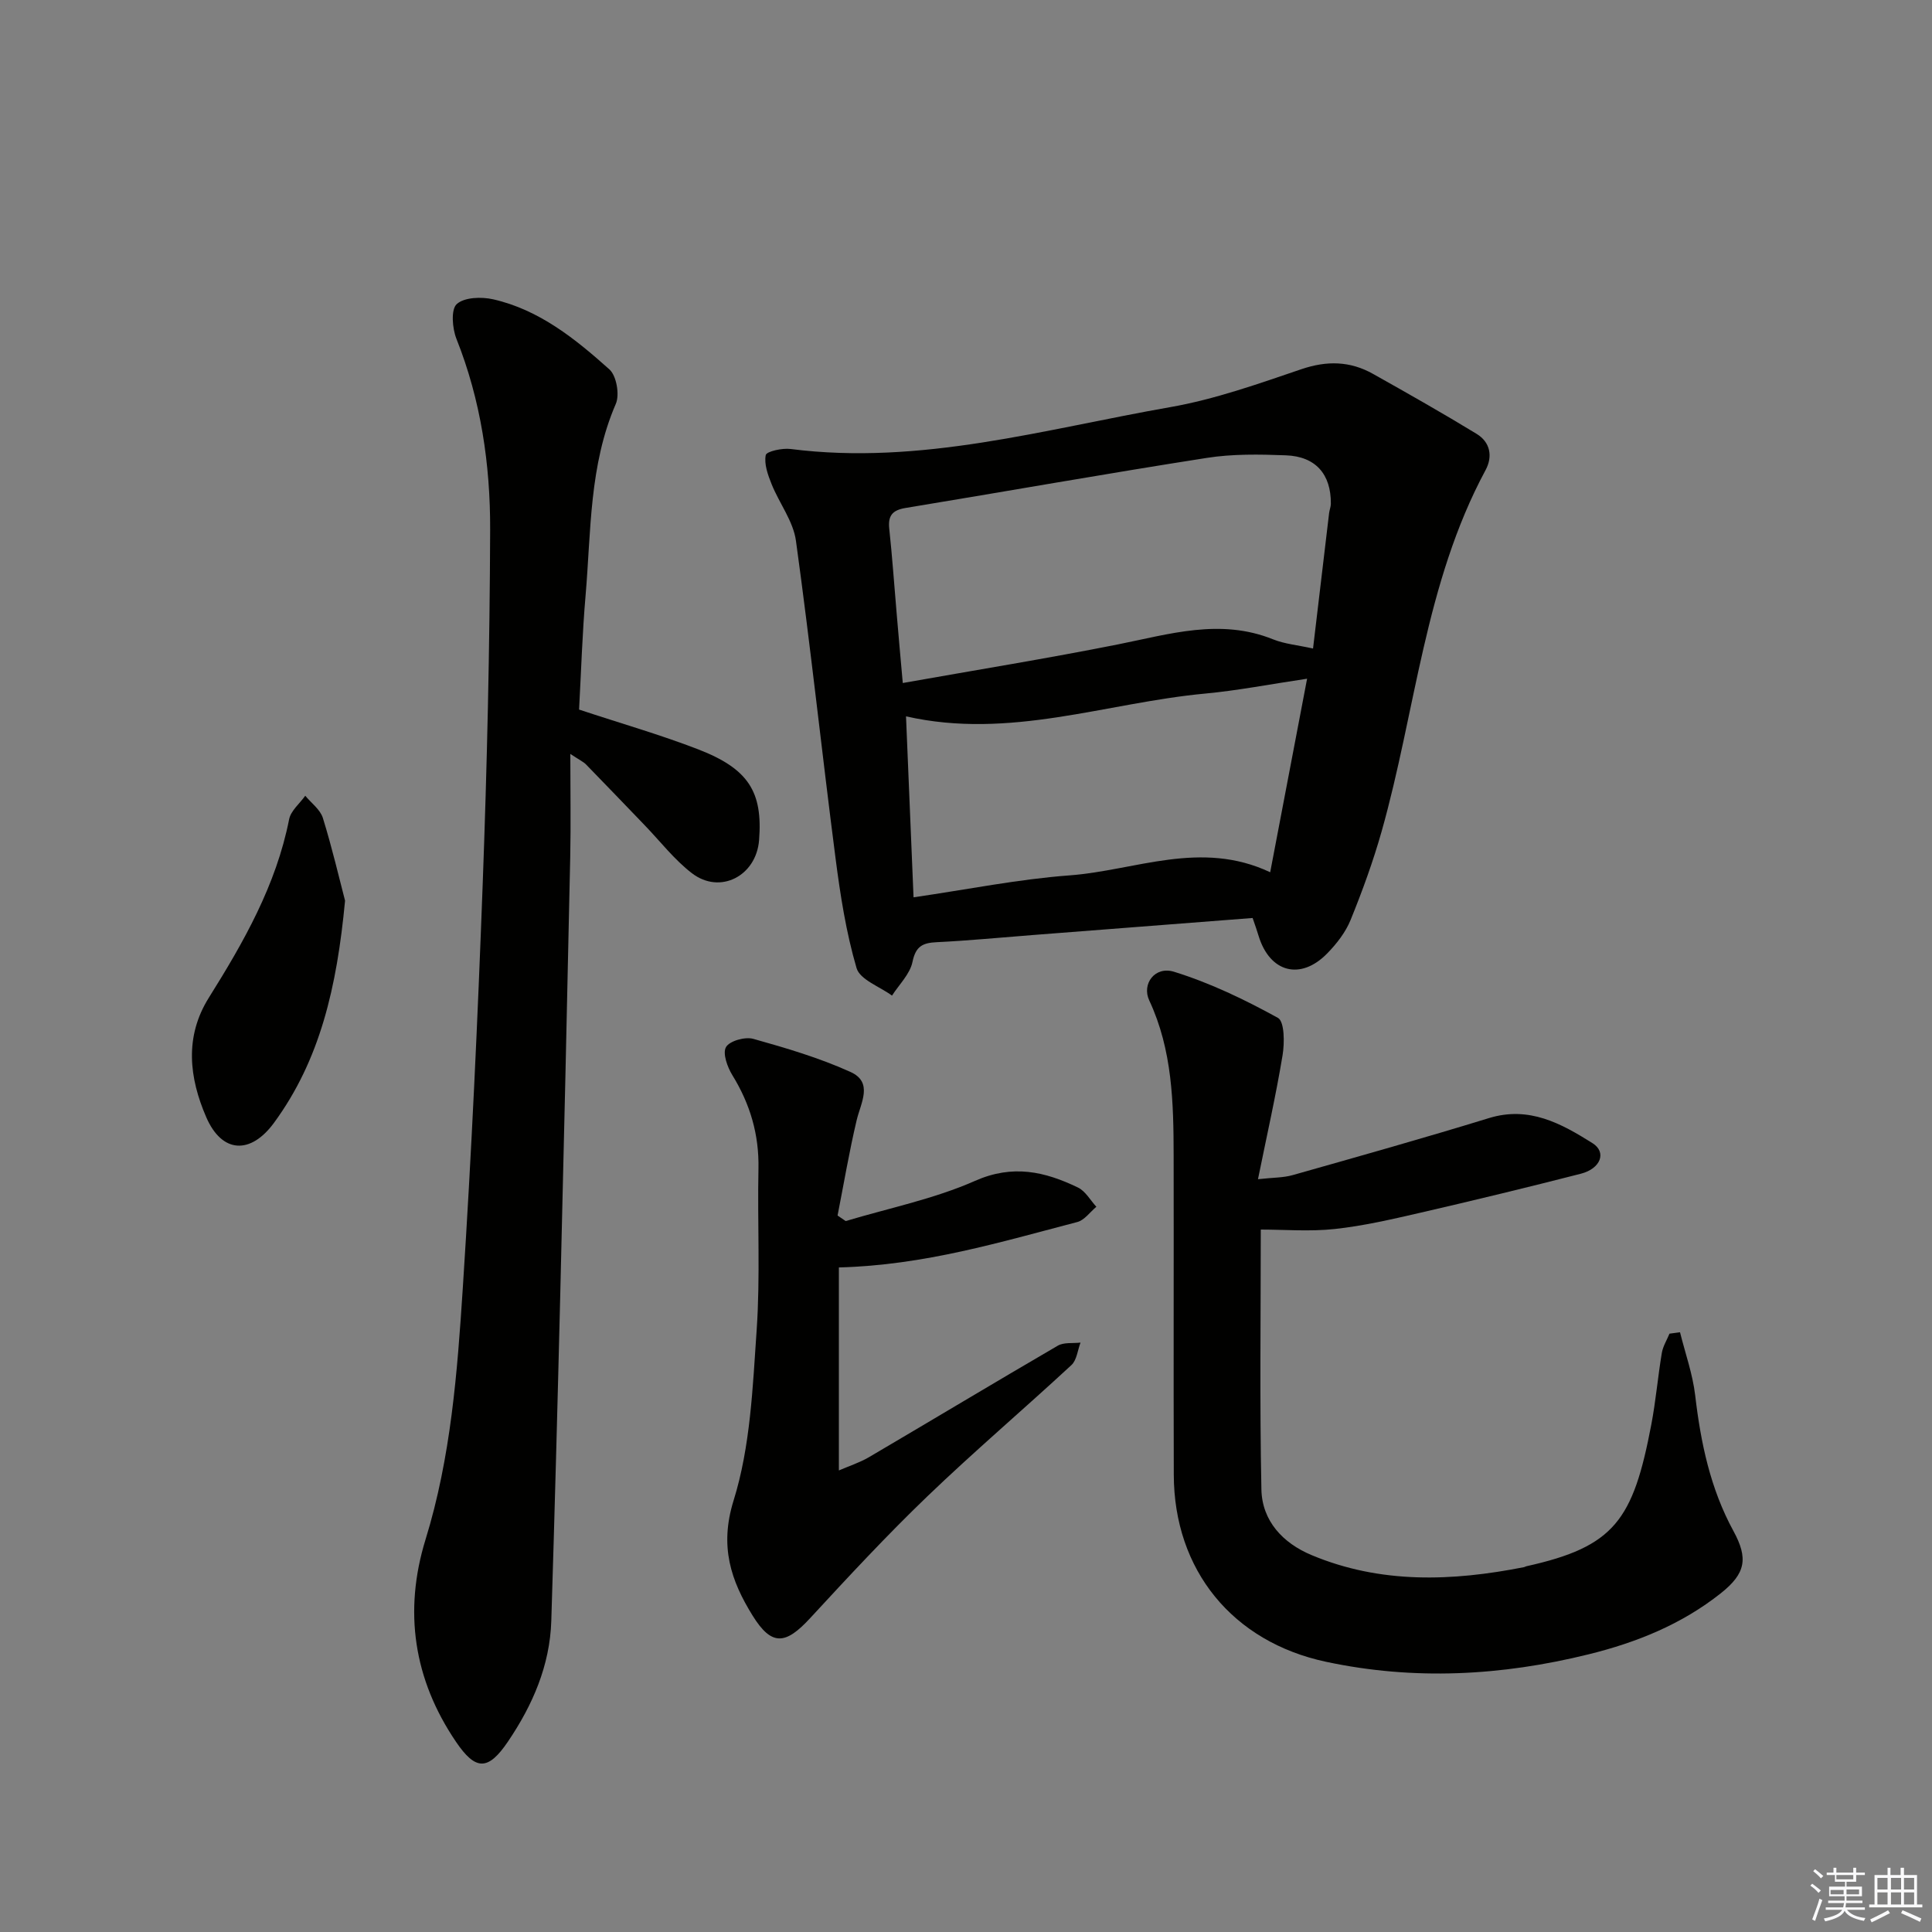
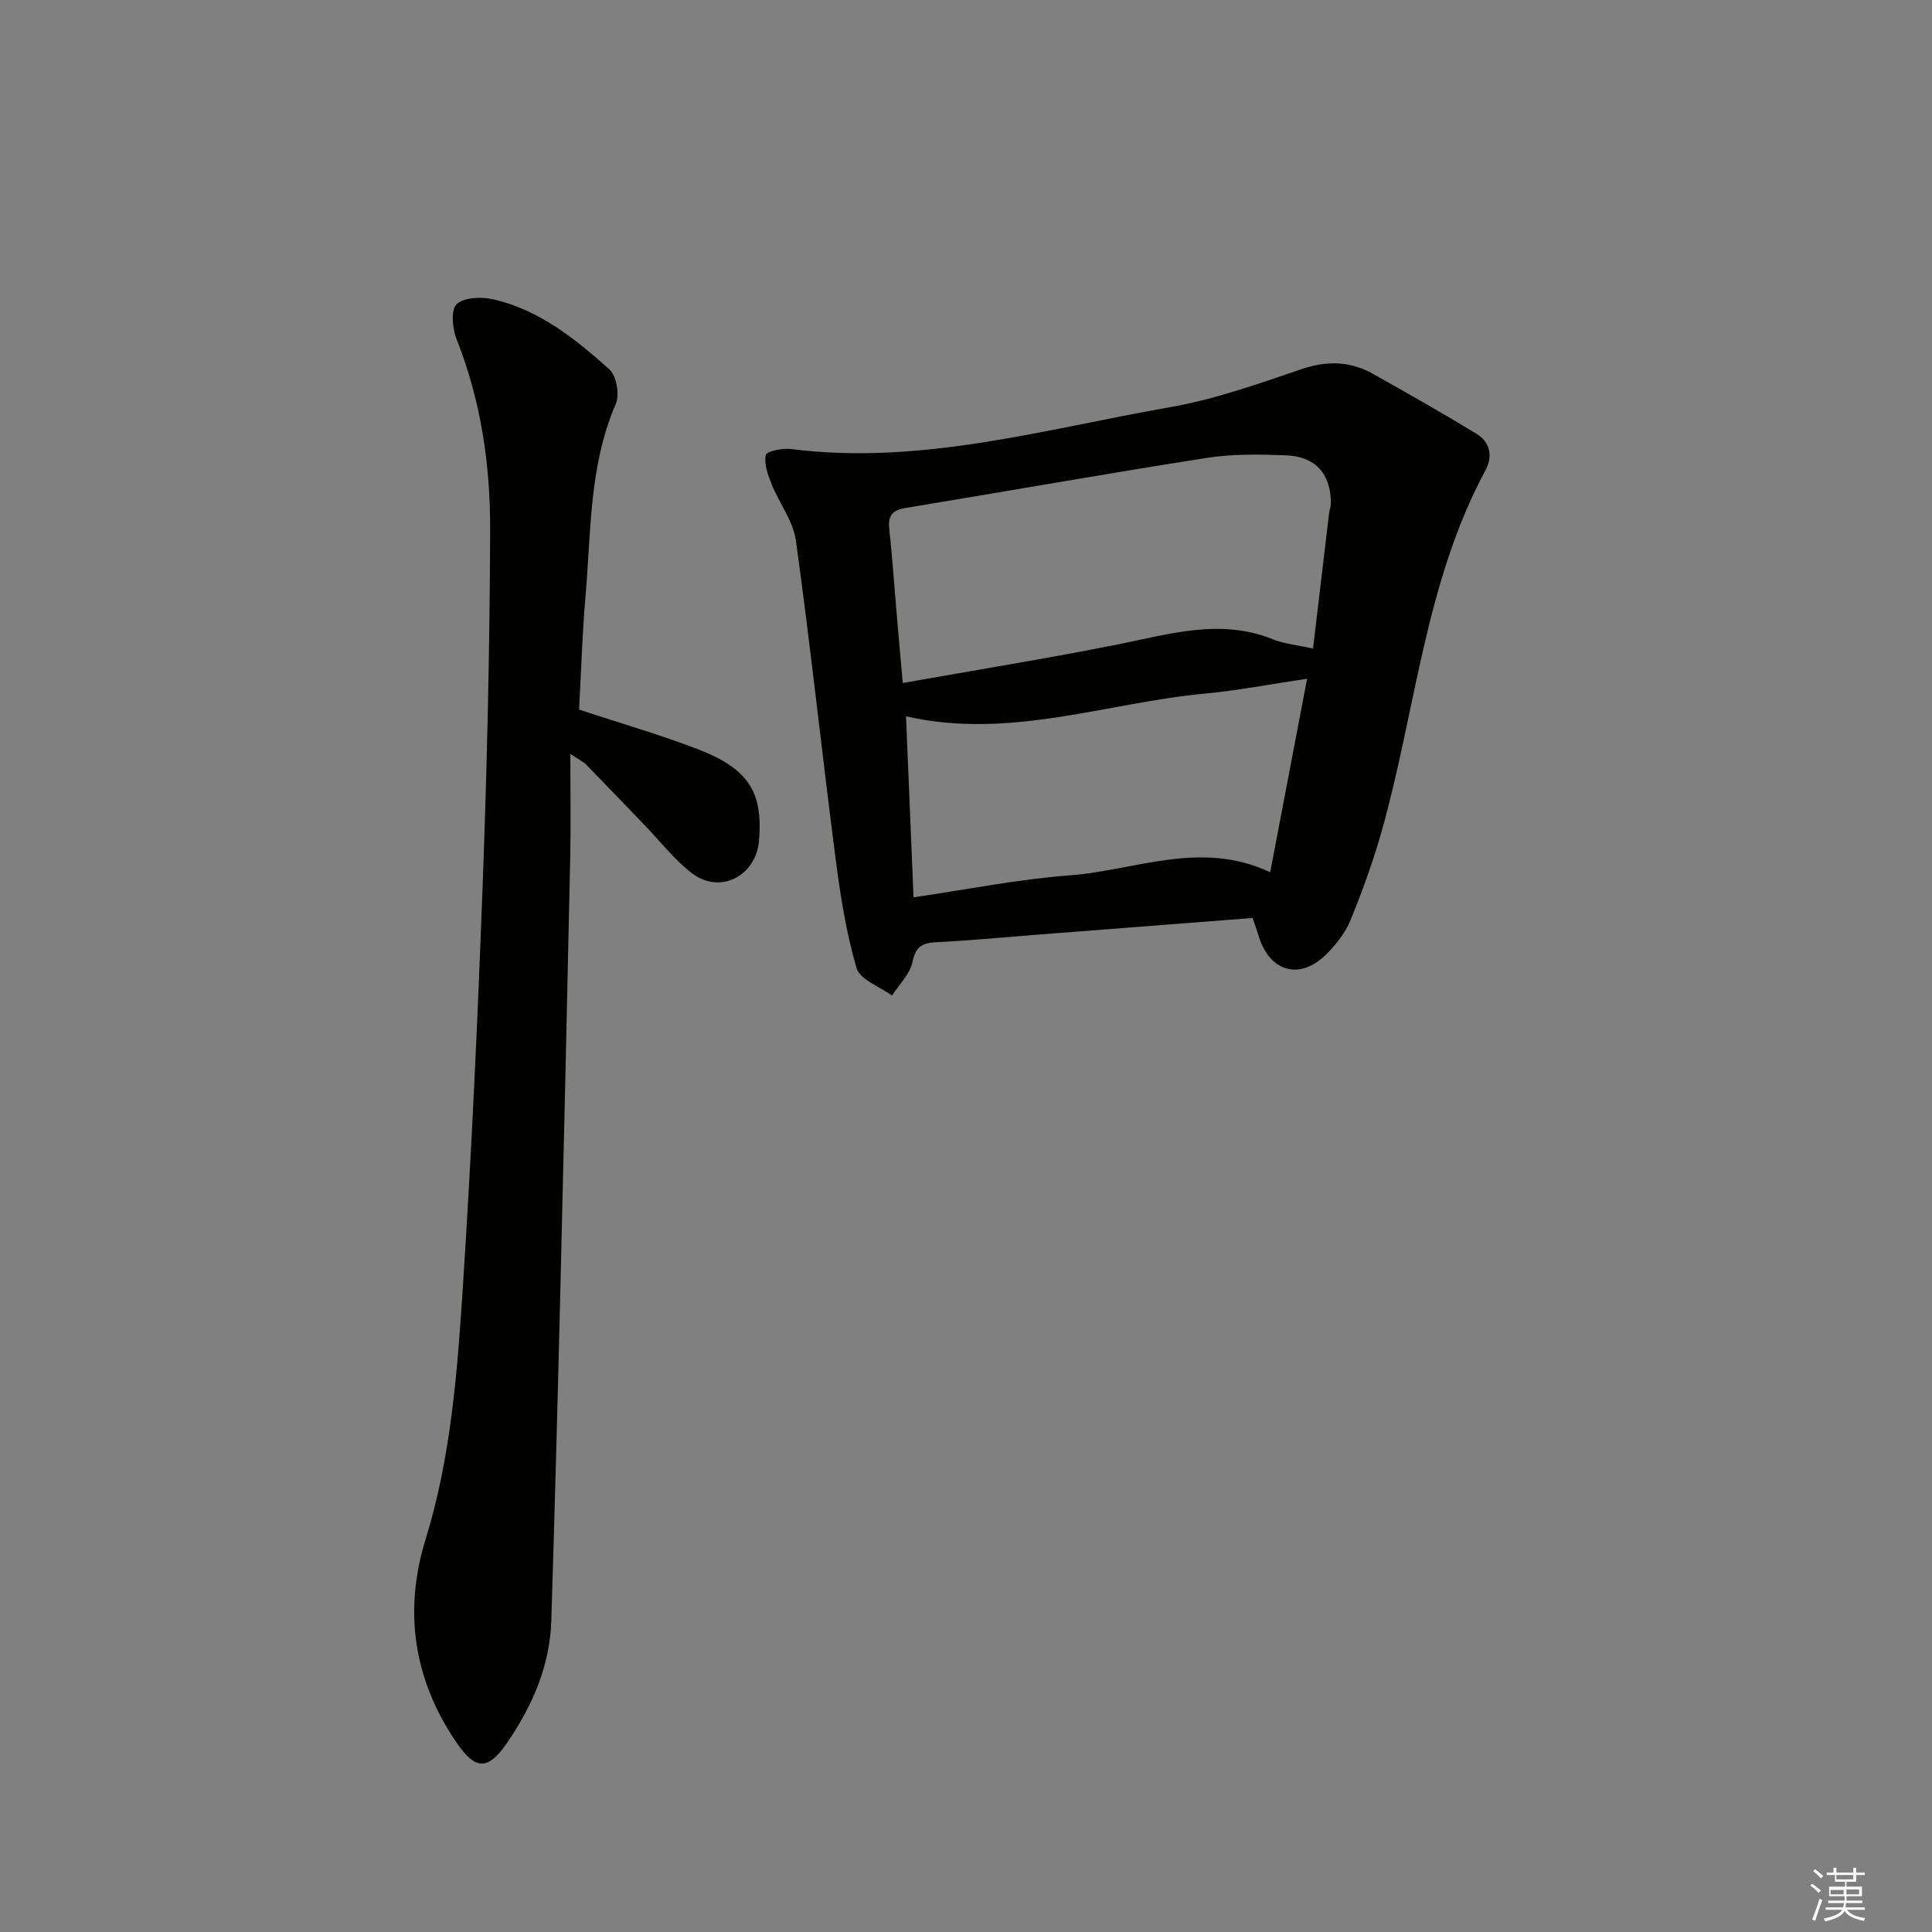
<svg xmlns="http://www.w3.org/2000/svg" enable-background="new 0 0 400 400" viewBox="0 0 400 400">
  <rect x="0" y="0" width="400" height="400" fill="#808080" stroke="none" />
  <g fill="#010100">
    <path d="m259.34 190.06c-15.41 1.19-30.48 2.36-45.54 3.53-6.62.51-13.24 1.16-19.87 1.48-2.91.14-4.34.84-5.01 4.08-.51 2.51-2.76 4.67-4.24 6.98-2.54-1.87-6.63-3.29-7.34-5.7-2.17-7.4-3.37-15.14-4.36-22.82-2.83-21.88-5.17-43.81-8.19-65.66-.56-4.06-3.46-7.77-5.05-11.74-.76-1.9-1.57-4.14-1.2-5.99.16-.77 3.43-1.49 5.16-1.26 26.9 3.44 52.61-4.12 78.6-8.67 9.24-1.62 18.24-4.83 27.16-7.86 5.28-1.79 10.08-1.68 14.81.98 7.22 4.05 14.42 8.13 21.48 12.44 2.78 1.7 3.35 4.64 1.82 7.48-12.6 23.4-14.46 49.86-21.53 74.84-1.76 6.21-3.98 12.31-6.41 18.29-1.03 2.54-2.87 4.91-4.81 6.9-5.54 5.7-11.92 4-14.24-3.59-.32-1.09-.71-2.17-1.24-3.71zm-72.43-48.65c15.45-2.74 30.01-5.1 44.48-7.98 10.72-2.13 21.25-5.47 32.19-1.06 2.39.96 5.08 1.19 8.27 1.9 1.14-9.67 2.23-18.87 3.33-28.06.08-.65.36-1.29.36-1.93.04-6.09-3.13-9.78-9.31-10.01-5.47-.21-11.05-.31-16.42.54-20.81 3.25-41.55 6.94-62.33 10.36-2.71.45-3.66 1.58-3.37 4.29.62 5.78 1.02 11.59 1.52 17.38.38 4.58.8 9.17 1.28 14.57zm.67 6.9c.52 12.62 1.04 24.91 1.56 37.47 11.28-1.64 21.73-3.76 32.27-4.54 13.64-1.01 27.19-7.44 41.57-.65 2.57-13.47 5.05-26.5 7.64-40.07-7.68 1.14-14.37 2.45-21.13 3.08-20.46 1.91-40.45 9.59-61.91 4.71z" />
    <path d="m119.89 146.91c8.67 2.87 16.81 5.2 24.68 8.24 10.43 4.04 13.37 8.82 12.59 18.79-.58 7.43-8.09 11.33-13.92 6.84-3.64-2.8-6.54-6.58-9.76-9.92-4.04-4.19-8.06-8.4-12.13-12.57-.54-.56-1.31-.9-3.27-2.2 0 7.8.12 14.56-.02 21.32-.64 30.28-1.33 60.55-2.07 90.83-.55 22.45-1.15 44.9-1.85 67.34-.29 9.25-3.87 17.46-8.97 24.99-4.11 6.07-6.69 6.06-10.77.04-8.76-12.91-10.87-27.03-6.3-41.86 5.25-17.01 6.58-34.58 7.72-52.11 1.81-27.86 3.09-55.77 4.12-83.68.9-24.43 1.46-48.88 1.54-73.32.04-13.46-1.92-26.78-6.98-39.49-.86-2.17-1.17-6.07.06-7.19 1.57-1.43 5.13-1.54 7.55-.99 9.54 2.17 17 8.19 24.06 14.51 1.47 1.32 2.15 5.23 1.33 7.13-5.52 12.73-5.12 26.31-6.26 39.66-.68 7.79-.91 15.6-1.35 23.64z" />
-     <path d="m347.83 275.83c1.08 4.35 2.62 8.65 3.14 13.06 1.15 9.82 3.13 19.31 7.92 28.09 3.09 5.67 2.55 8.79-2.62 12.89-8.07 6.4-17.35 10.17-27.37 12.64-18.05 4.46-36.11 5.43-54.34 1.55-19.36-4.12-31.49-18.96-31.54-38.73-.07-22 .01-43.99-.03-65.99-.02-10.99-.24-21.92-5.05-32.21-1.6-3.41 1.17-7.16 5.12-5.94 7.47 2.31 14.66 5.77 21.52 9.55 1.37.75 1.39 5.19.96 7.75-1.37 8.29-3.23 16.49-5.09 25.65 3.11-.35 5.24-.29 7.2-.85 13.57-3.84 27.14-7.66 40.62-11.8 8.32-2.56 14.98 1.13 21.44 5.19 2.98 1.87 1.71 5.27-2.42 6.33-11.08 2.84-22.2 5.53-33.34 8.1-5.82 1.34-11.68 2.7-17.59 3.34-5.17.56-10.44.12-15.33.12 0 17.64-.24 35.73.13 53.8.13 6.53 4.46 11.11 10.35 13.58 14.33 6.01 29.13 5.45 44.03 2.51.16-.03.3-.14.46-.18 18.29-4.05 22.12-9.56 25.89-29.36.93-4.89 1.35-9.88 2.17-14.79.23-1.39 1.04-2.67 1.59-4.01.72-.11 1.45-.2 2.18-.29z" />
-     <path d="m173.68 262.41v42.03c2.17-.94 4.32-1.63 6.22-2.74 13.05-7.67 26.02-15.47 39.1-23.09 1.27-.74 3.13-.45 4.71-.64-.6 1.57-.77 3.61-1.87 4.64-9.89 9.16-20.18 17.91-29.9 27.25-8.38 8.05-16.31 16.6-24.2 25.15-5.1 5.54-7.97 5.85-11.93-.53-4.48-7.23-6.89-14.3-3.93-23.81 3.49-11.19 3.96-23.45 4.78-35.32.76-11.08.14-22.25.37-33.37.15-7.07-1.72-13.4-5.41-19.39-1.03-1.68-2.05-4.52-1.31-5.8.74-1.29 3.95-2.18 5.64-1.71 6.82 1.91 13.69 3.94 20.12 6.85 4.79 2.16 2.14 6.38 1.28 10.05-1.54 6.51-2.65 13.11-3.94 19.68.56.38 1.12.76 1.68 1.15 8.96-2.69 18.28-4.57 26.77-8.32 7.83-3.47 14.48-1.93 21.33 1.38 1.55.75 2.55 2.62 3.8 3.98-1.31 1.09-2.47 2.78-3.96 3.16-15.86 4.13-31.61 8.94-49.35 9.4z" />
-     <path d="m71.44 186.47c-1.69 17.91-5.17 32.96-14.7 45.98-4.86 6.64-10.79 6.36-14.04-1.15-3.51-8.1-4.56-16.6.54-24.74 7.23-11.54 13.93-23.31 16.62-36.93.35-1.78 2.19-3.26 3.34-4.88 1.25 1.52 3.11 2.86 3.65 4.61 1.94 6.27 3.43 12.69 4.59 17.11z" />
  </g>
  <path d="m374.8 390.4.4-.4c.7.5 1.3 1 1.8 1.4l-.5.5c-.5-.6-1.1-1.1-1.7-1.5zm1 7.3-.6-.3c.5-1.4 1.1-2.8 1.5-4.3.2.1.4.2.6.3-.5 1.3-1 2.8-1.5 4.3zm-.4-10.3.4-.4c.4.3 1 .8 1.7 1.4l-.5.5c-.4-.5-1-1-1.6-1.5zm2.5.3h1.7v-1h.6v1h3.5v-1h.6v1h1.8v.5h-1.8v1.4h-2v1h3.2v2h-3.2v.9h3.3v.5h-3.4c0 .3-.1.6-.1.9h4v.5h-3.7c.7.9 1.9 1.5 3.8 1.7-.1.2-.2.4-.3.6-2.1-.4-3.5-1.1-4-2.1-.4 1-1.8 1.7-4 2.2-.1-.2-.2-.4-.3-.6 2.1-.4 3.4-1 3.8-1.8h-3.4v-.5h3.6c.1-.3.1-.6.2-.9h-3.3v-.5h3.4c0-.3 0-.6 0-.9h-3.2v-2h3.3v-1h-2.1v-1.4h-1.7v-.5zm1.1 3.5v1h2.7c0-.3 0-.4 0-.4 0-.1 0-.2 0-.2 0-.1 0-.2 0-.3h-2.7zm1.2-3v.9h3.5v-.9zm4.7 3h-2.6v.6.4h2.6z" fill="#fafafb" />
-   <path d="m393.6 386.7h.6v1.5h2.7v6.1h1.1v.6h-11v-.6h1.1v-6.1h2.7v-1.5h.6v1.5h2.1v-1.5zm-2.7 8.8.4.6c-1.2.6-2.5 1.3-3.8 1.9-.1-.2-.2-.4-.3-.6 1.2-.6 2.5-1.2 3.7-1.9zm-2.2-6.7v2.4h2.1v-2.4zm0 3v2.5h2.1v-2.5zm2.8-3v2.4h2.1v-2.4zm0 3v2.5h2.1v-2.5zm6 6.1c-1.4-.7-2.7-1.3-3.9-1.8l.3-.6c1.5.6 2.7 1.2 3.9 1.7zm-1.2-9.1h-2.1v2.4h2.1zm-2.1 3v2.5h2.1v-2.5z" fill="#fafafb" />
</svg>